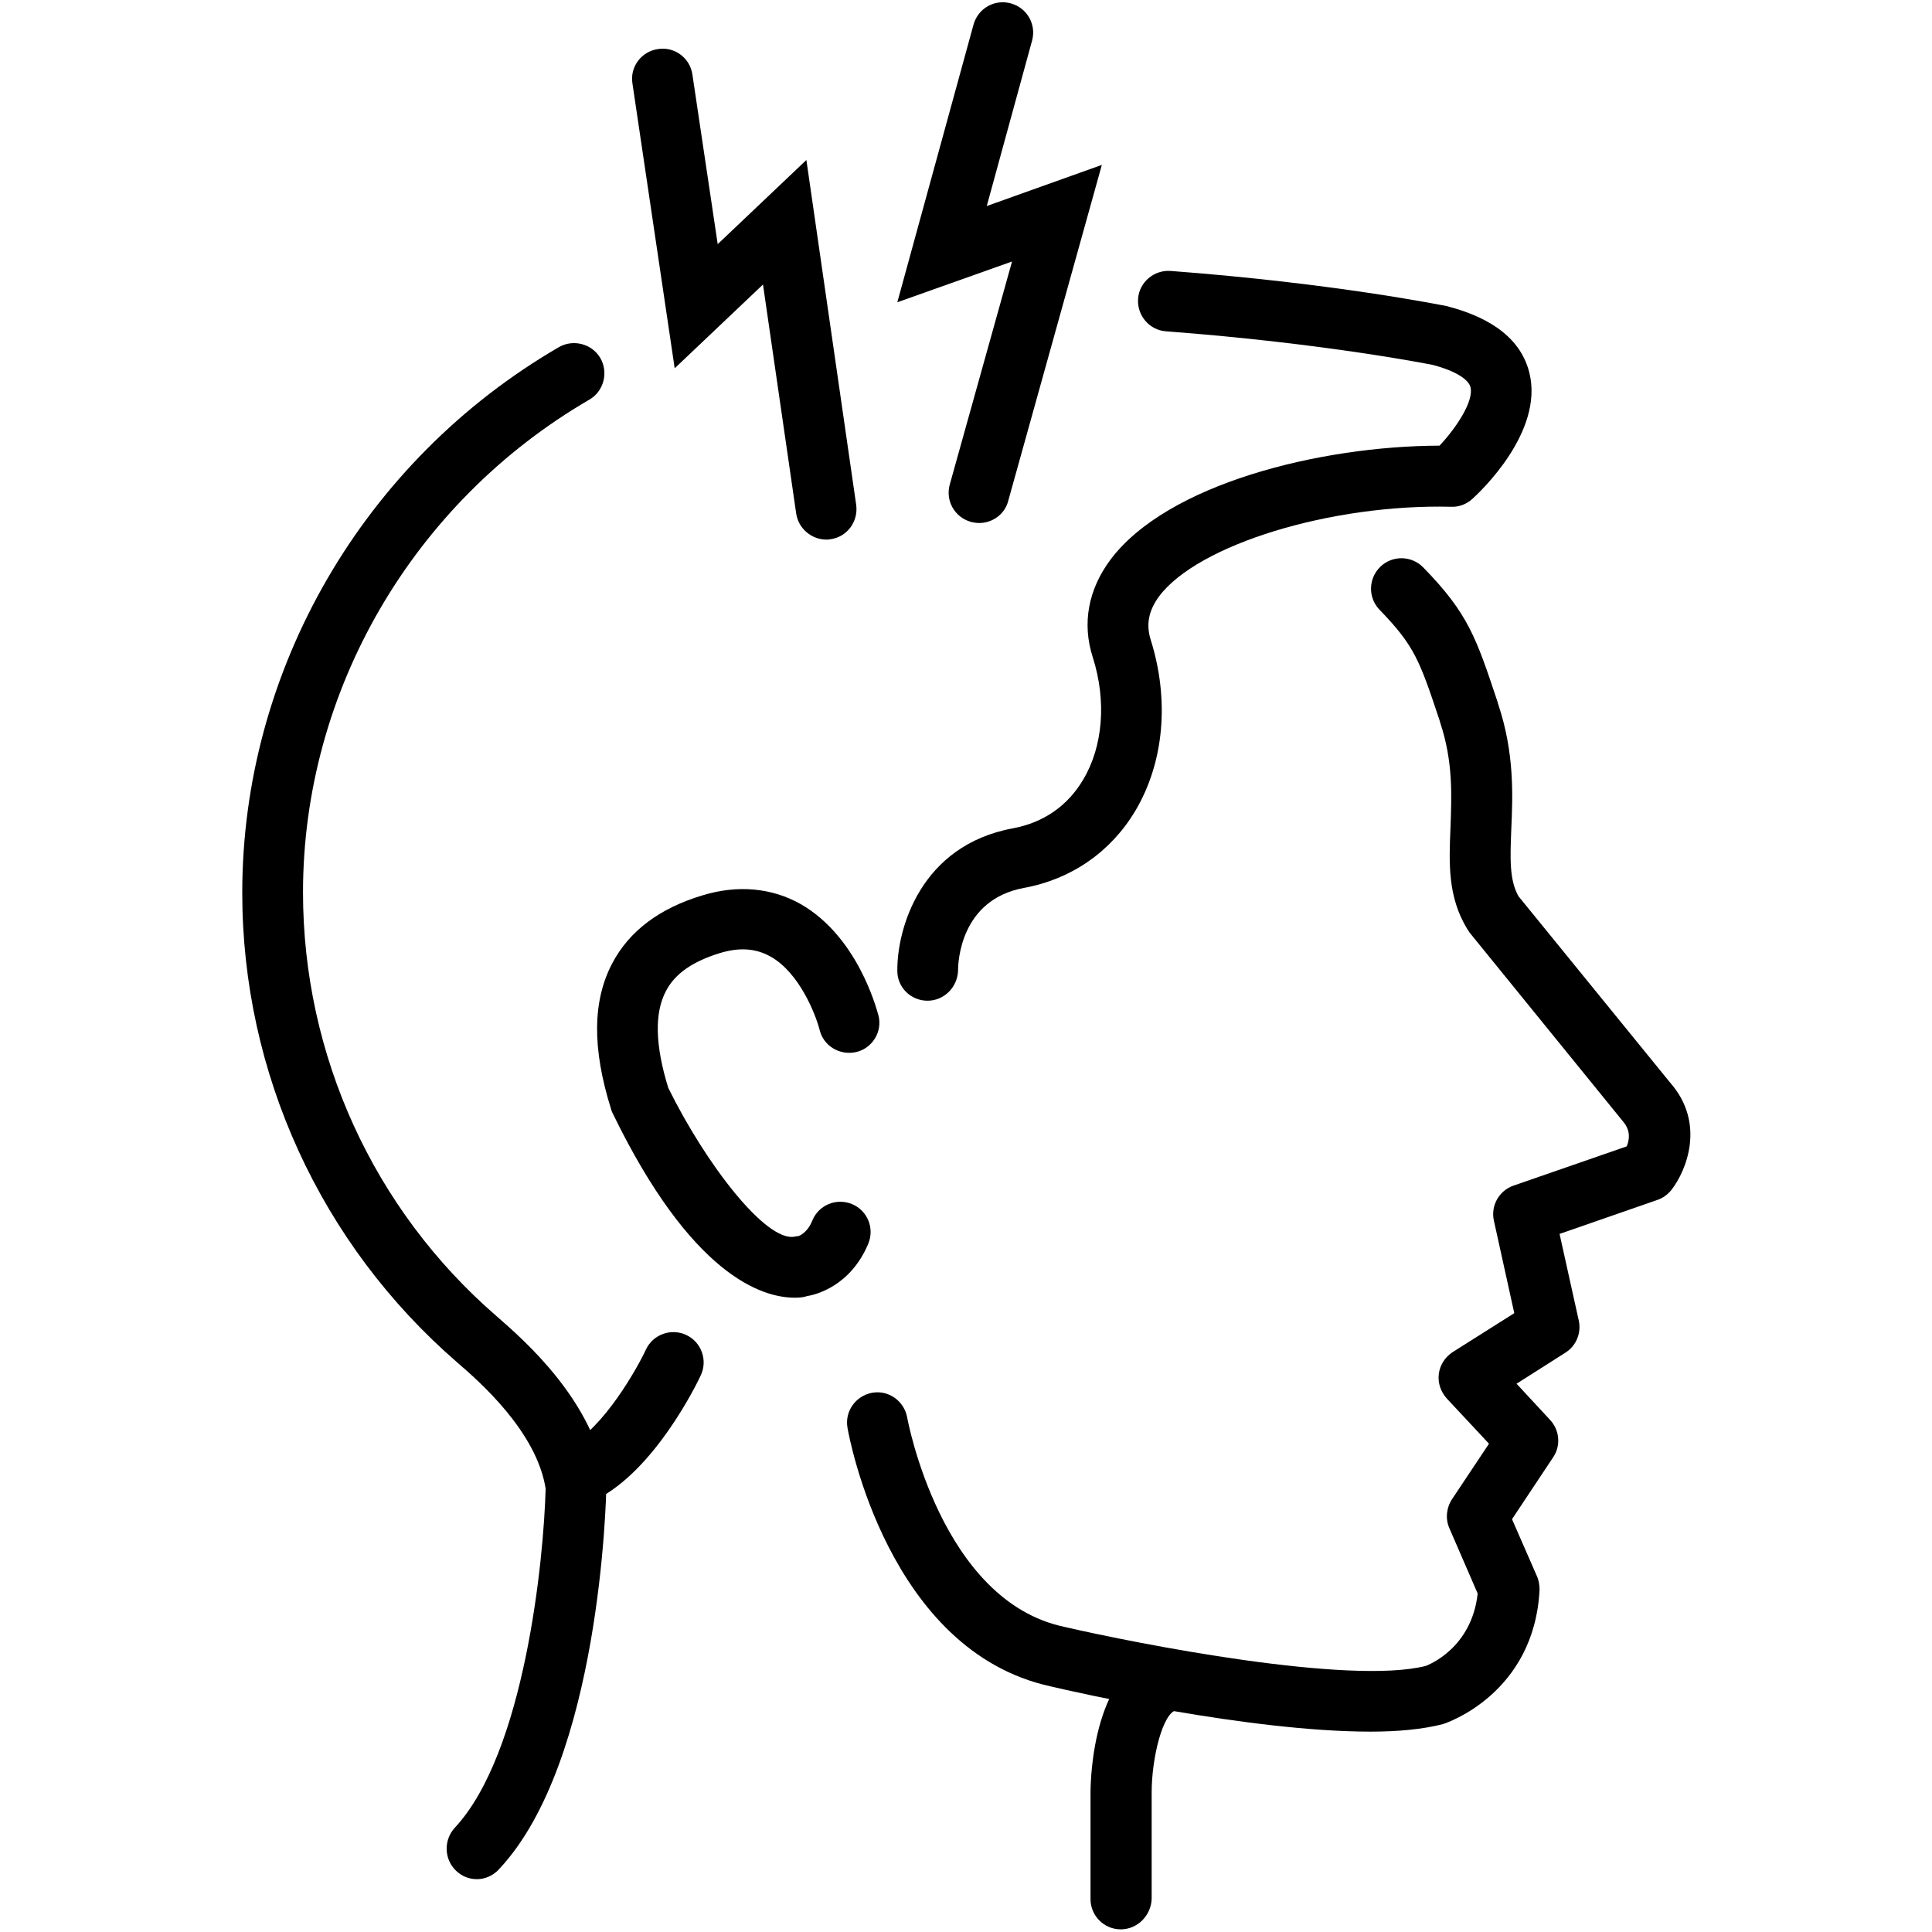
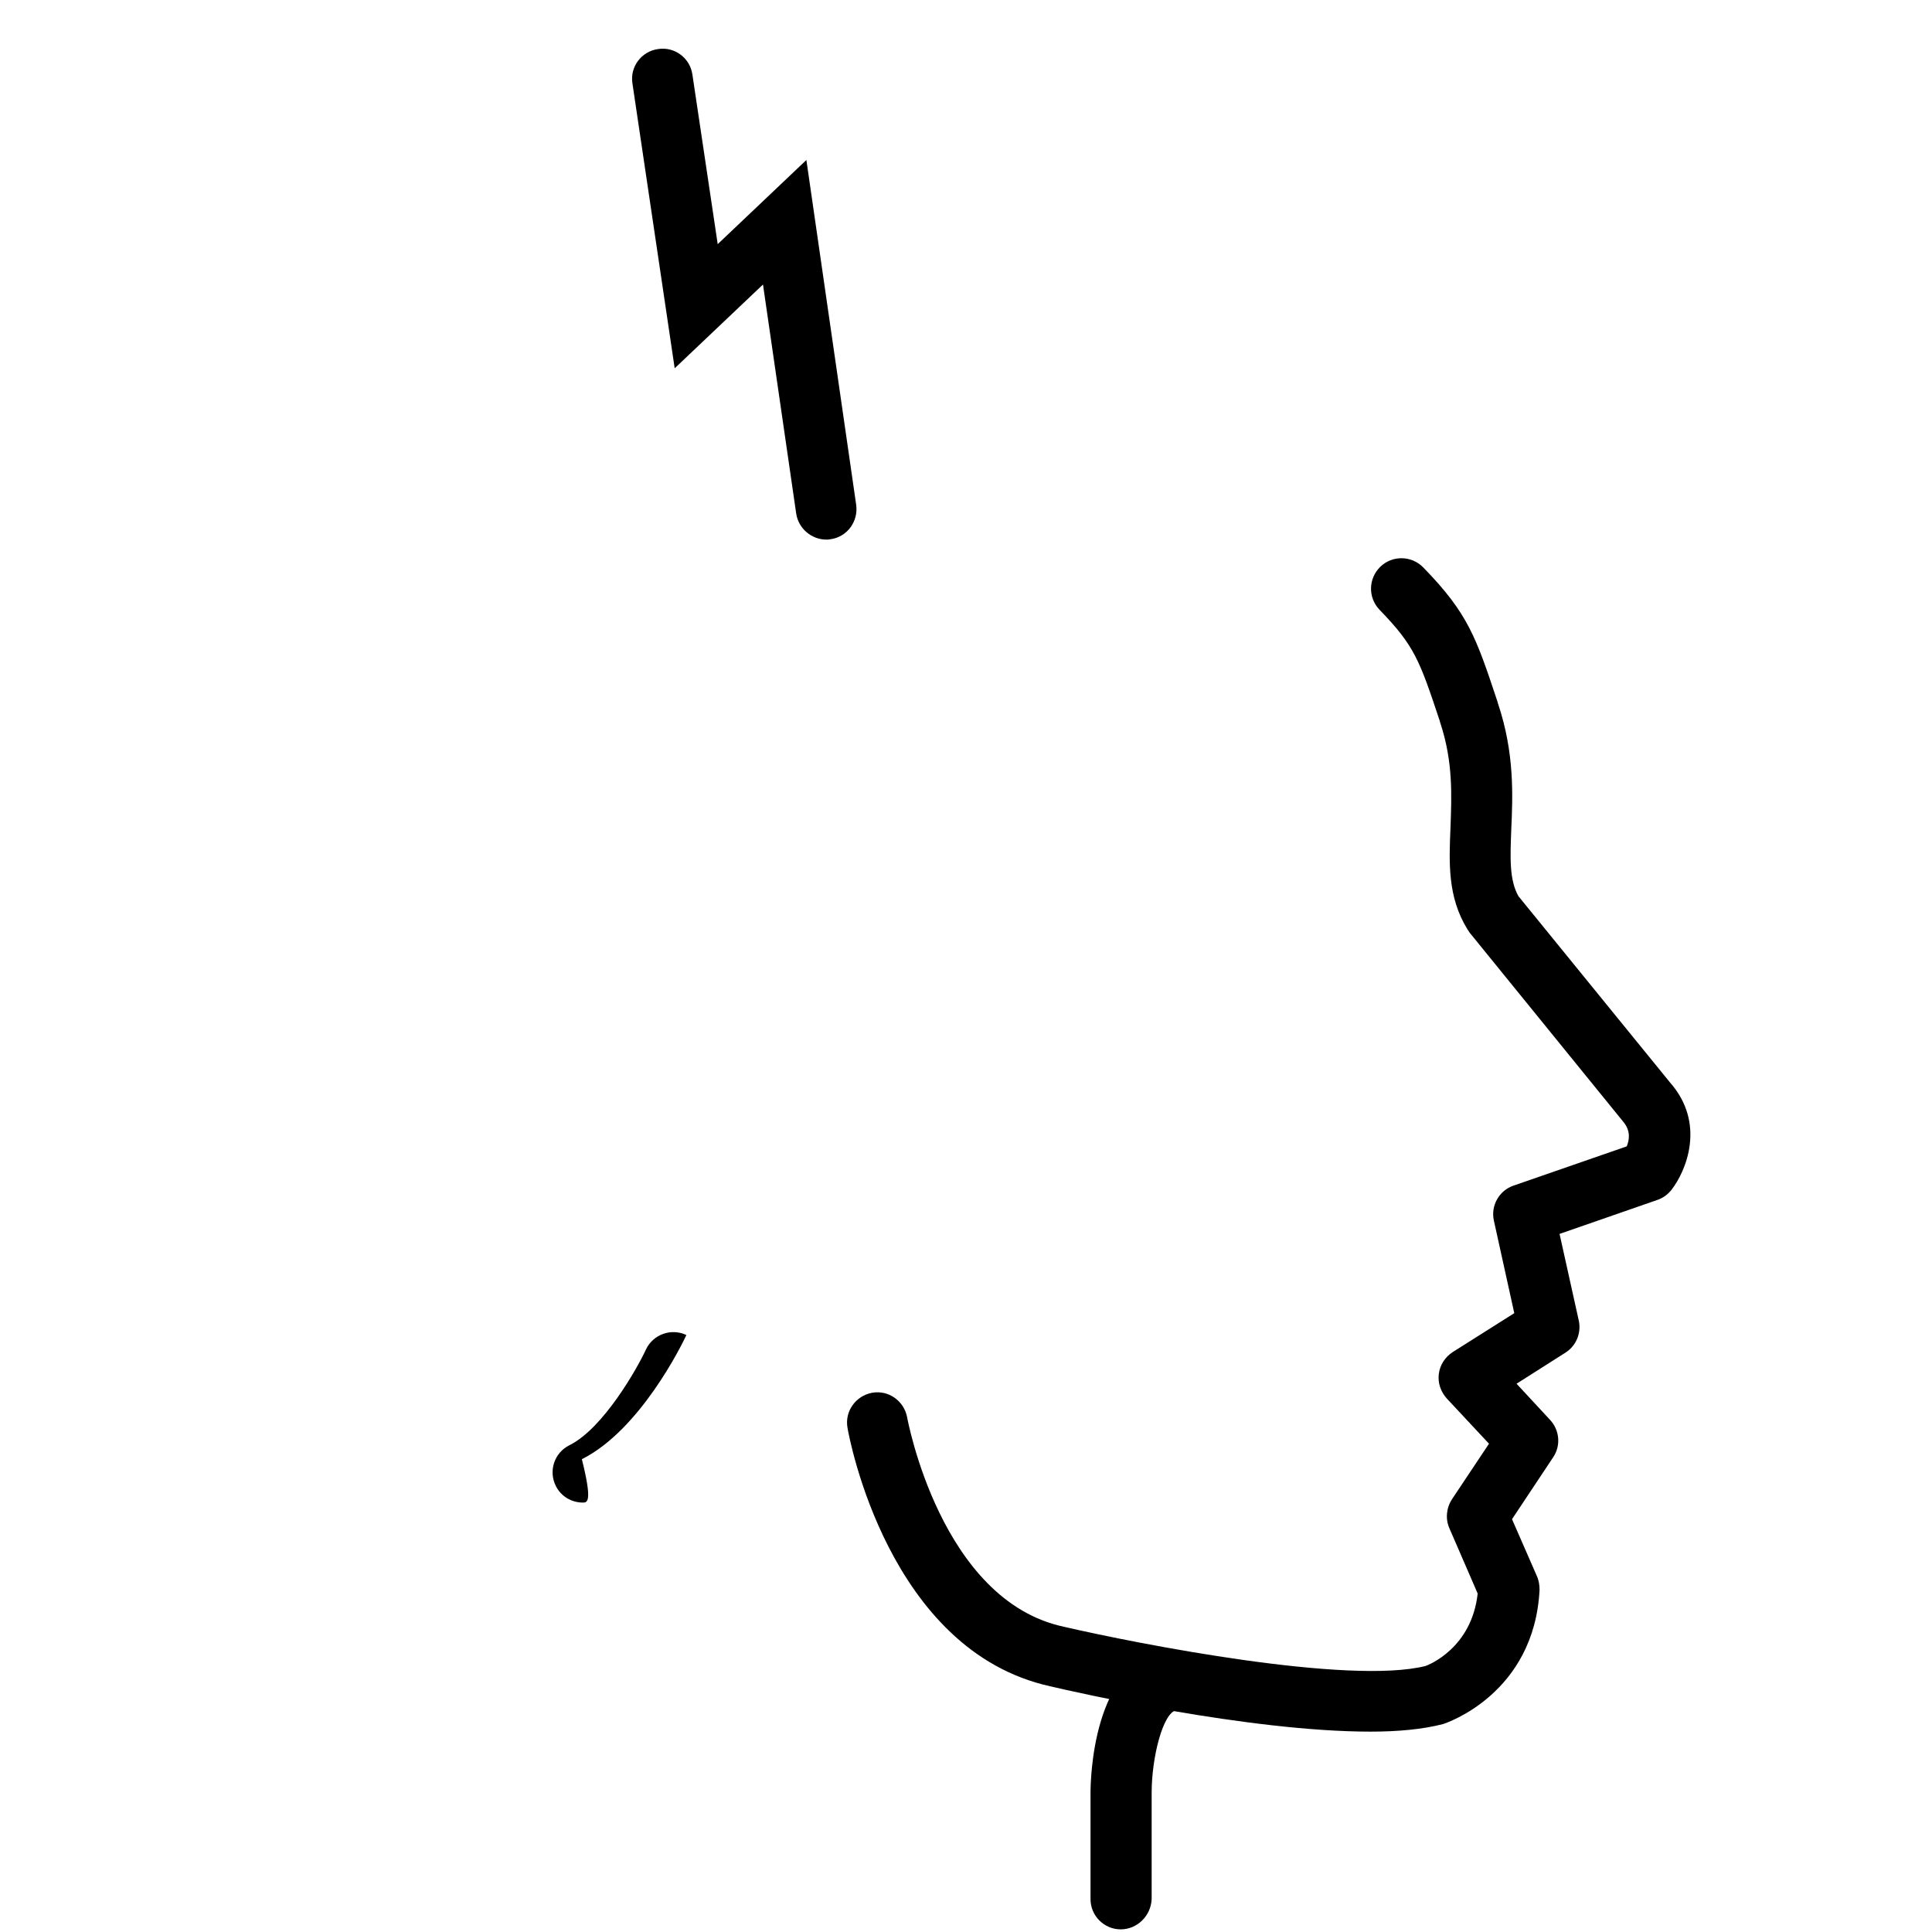
<svg xmlns="http://www.w3.org/2000/svg" version="1.1" id="Layer_1" x="0px" y="0px" viewBox="0 0 512 512" style="enable-background:new 0 0 512 512;" xml:space="preserve">
  <g>
    <g>
-       <path d="M259.5,138.6c-0.7,0-1.4-0.1-2.2-0.3c-4.3-1.2-6.8-5.6-5.6-9.9l16.5-59.1l-30.4,10.8l20.2-73.6c1.2-4.3,5.6-6.8,9.9-5.6    c4.3,1.2,6.8,5.6,5.6,9.9l-12,43.8l30.5-10.9l-24.8,89C266.3,136.3,263,138.6,259.5,138.6z" />
-     </g>
+       </g>
    <g>
      <path d="M219,143c-3.9,0-7.4-2.9-8-6.9l-8.8-60.7l-23.4,22.2l-11.2-75.5c-0.7-4.4,2.4-8.5,6.8-9.1c4.4-0.7,8.5,2.4,9.1,6.8    l6.7,44.9l23.5-22.3l13.2,91.4c0.6,4.4-2.4,8.5-6.8,9.1C219.7,143,219.3,143,219,143z" />
    </g>
    <g>
      <g>
        <path d="M363.2,458.9c-32.2,0-78.5-10.5-84.8-12c-43-9.4-53.4-66.1-53.8-68.5c-0.8-4.4,2.2-8.5,6.5-9.3c4.4-0.8,8.5,2.2,9.3,6.5     c0.1,0.5,8.9,48.5,41.5,55.5c19.9,4.6,75.6,15.5,95.9,10.4c0.8-0.3,12.2-4.7,13.8-19.2l-7.5-17.3c-1.1-2.5-0.8-5.4,0.7-7.7     l9.8-14.7l-11.2-12c-1.6-1.8-2.4-4.1-2.1-6.5c0.3-2.4,1.7-4.5,3.7-5.8l16.3-10.3l-5.4-24.5c-0.9-4,1.4-8,5.2-9.3l30-10.4     c0.7-1.7,1.1-4.1-0.9-6.5l-40.7-50.1c-0.2-0.3-0.4-0.6-0.6-0.9c-5.3-8.6-4.9-17.6-4.5-27.1c0.3-8.5,0.7-17.3-2.7-27.6l-0.2-0.7     c-5.3-15.9-6.6-19.7-15.9-29.3c-3.1-3.2-3-8.3,0.2-11.4c3.2-3.1,8.3-3,11.4,0.2c11.9,12.2,14,18.6,19.6,35.4l0.2,0.7     c4.4,13.1,3.9,24.4,3.5,33.4c-0.3,7.7-0.5,13.3,1.9,17.6l40.2,49.4c9.5,10.8,4.3,23.4,0.3,28.5c-1,1.2-2.2,2.1-3.7,2.6l-25.9,9     l5.1,23c0.7,3.3-0.7,6.7-3.6,8.5l-12.9,8.2l8.9,9.6c2.5,2.7,2.9,6.8,0.8,9.9l-10.9,16.4l6.6,15.1c0.5,1.1,0.7,2.4,0.7,3.6     c-1.4,27.5-24.6,35.3-25.6,35.6C377,458.3,370.4,458.9,363.2,458.9z" />
      </g>
      <g>
-         <path d="M210.6,343.9c-8.7,0-27.4-5.9-48.3-49c-0.2-0.4-0.3-0.7-0.4-1.1c-5-16-4.9-28.6,0.4-38.6c4.5-8.5,12.5-14.5,23.8-17.9     c9.4-2.9,18.5-2,26.1,2.3c15,8.6,20,27.4,20.6,29.5c1.1,4.3-1.6,8.7-5.9,9.7c-4.3,1-8.7-1.6-9.7-5.9c-1-3.9-5.3-15.1-13-19.4     c-3.9-2.2-8.3-2.5-13.5-0.9c-7.1,2.2-11.8,5.4-14.2,10c-3.1,5.8-2.9,14.4,0.6,25.7c9.9,20.1,26,41.1,33.6,39.4     c0.3-0.1,0.5-0.1,0.8-0.1c0.1,0,2.4-0.7,3.8-4.2c1.7-4.1,6.4-6,10.5-4.3c4.1,1.7,6,6.4,4.3,10.5c-4.7,11.2-13.8,13.5-16.3,13.9     C213,343.8,211.9,343.9,210.6,343.9z" />
-       </g>
+         </g>
      <g>
        <path d="M297,511.3c-4.4,0-8-3.6-8-8v-28.2c0-3.5,0.6-34.5,20.1-37.8c4.3-0.8,8.5,2.2,9.3,6.6c0.7,4.4-2.2,8.5-6.6,9.3     c-3.6,0.6-6.6,12.5-6.6,21.9v28.2C305,507.7,301.4,511.3,297,511.3z" />
      </g>
      <g>
-         <path d="M126.4,498c-2,0-3.9-0.7-5.5-2.2c-3.2-3-3.4-8.1-0.4-11.4c18.5-19.8,23.6-70.9,24.1-89.9c-2.4-15.2-17.7-28.5-23.5-33.5     C85,329.7,64.2,284.4,64.2,236.6c0-59.1,32.1-114.5,83.9-144.6c3.8-2.2,8.8-0.9,11,2.9c2.2,3.8,0.9,8.8-2.9,11     c-46.8,27.2-75.9,77.2-75.9,130.6c0,43.1,18.7,84.1,51.3,112.3c7.1,6.2,26.1,22.6,29,44.1c0.1,0.4,0.1,0.8,0.1,1.2     c-0.1,3-1.6,72.6-28.4,101.2C130.7,497.1,128.5,498,126.4,498z" />
-       </g>
+         </g>
      <g>
-         <path d="M245.8,265.2c-4.4,0-8-3.5-8-7.9c-0.1-11.1,6.1-33.3,30.7-37.8c8-1.5,14.4-5.9,18.5-12.8c5.3-8.8,6.3-20.9,2.6-32.5     c-2.9-9-1.2-18,4.7-25.9c15-20,55.3-30.1,87.2-30.2c4.5-4.8,9.1-11.8,8.2-15.5c-0.6-2.2-4.3-4.4-10-5.9l0,0     c-0.1,0-28.2-5.7-70.7-8.9c-4.4-0.3-7.7-4.2-7.4-8.6c0.3-4.4,4.2-7.7,8.6-7.4c43.7,3.3,71.9,9.1,73.1,9.3     c12.6,3.2,19.9,9.2,22,17.7c3.9,15.7-13.2,31.7-15.1,33.4c-1.5,1.4-3.6,2.2-5.6,2.1c-31.8-0.8-67.1,10-77.4,23.7     c-2.8,3.8-3.5,7.4-2.3,11.4c5.1,16.1,3.6,32.7-4.1,45.6c-6.5,10.8-16.9,18-29.4,20.3c-17,3.1-17.5,19.9-17.5,21.8     C253.8,261.6,250.2,265.2,245.8,265.2C245.8,265.2,245.8,265.2,245.8,265.2z" />
-       </g>
+         </g>
      <g>
-         <path d="M154.5,398.2c-3,0-5.8-1.6-7.2-4.4c-2-4-0.4-8.8,3.6-10.8c8.9-4.4,17.9-20.2,20.3-25.4c1.9-4,6.7-5.7,10.7-3.8     c4,1.9,5.7,6.7,3.8,10.7c-1.2,2.6-12.3,25.2-27.7,32.9C157,397.9,155.7,398.2,154.5,398.2z" />
+         <path d="M154.5,398.2c-3,0-5.8-1.6-7.2-4.4c-2-4-0.4-8.8,3.6-10.8c8.9-4.4,17.9-20.2,20.3-25.4c1.9-4,6.7-5.7,10.7-3.8     c-1.2,2.6-12.3,25.2-27.7,32.9C157,397.9,155.7,398.2,154.5,398.2z" />
      </g>
    </g>
  </g>
</svg>